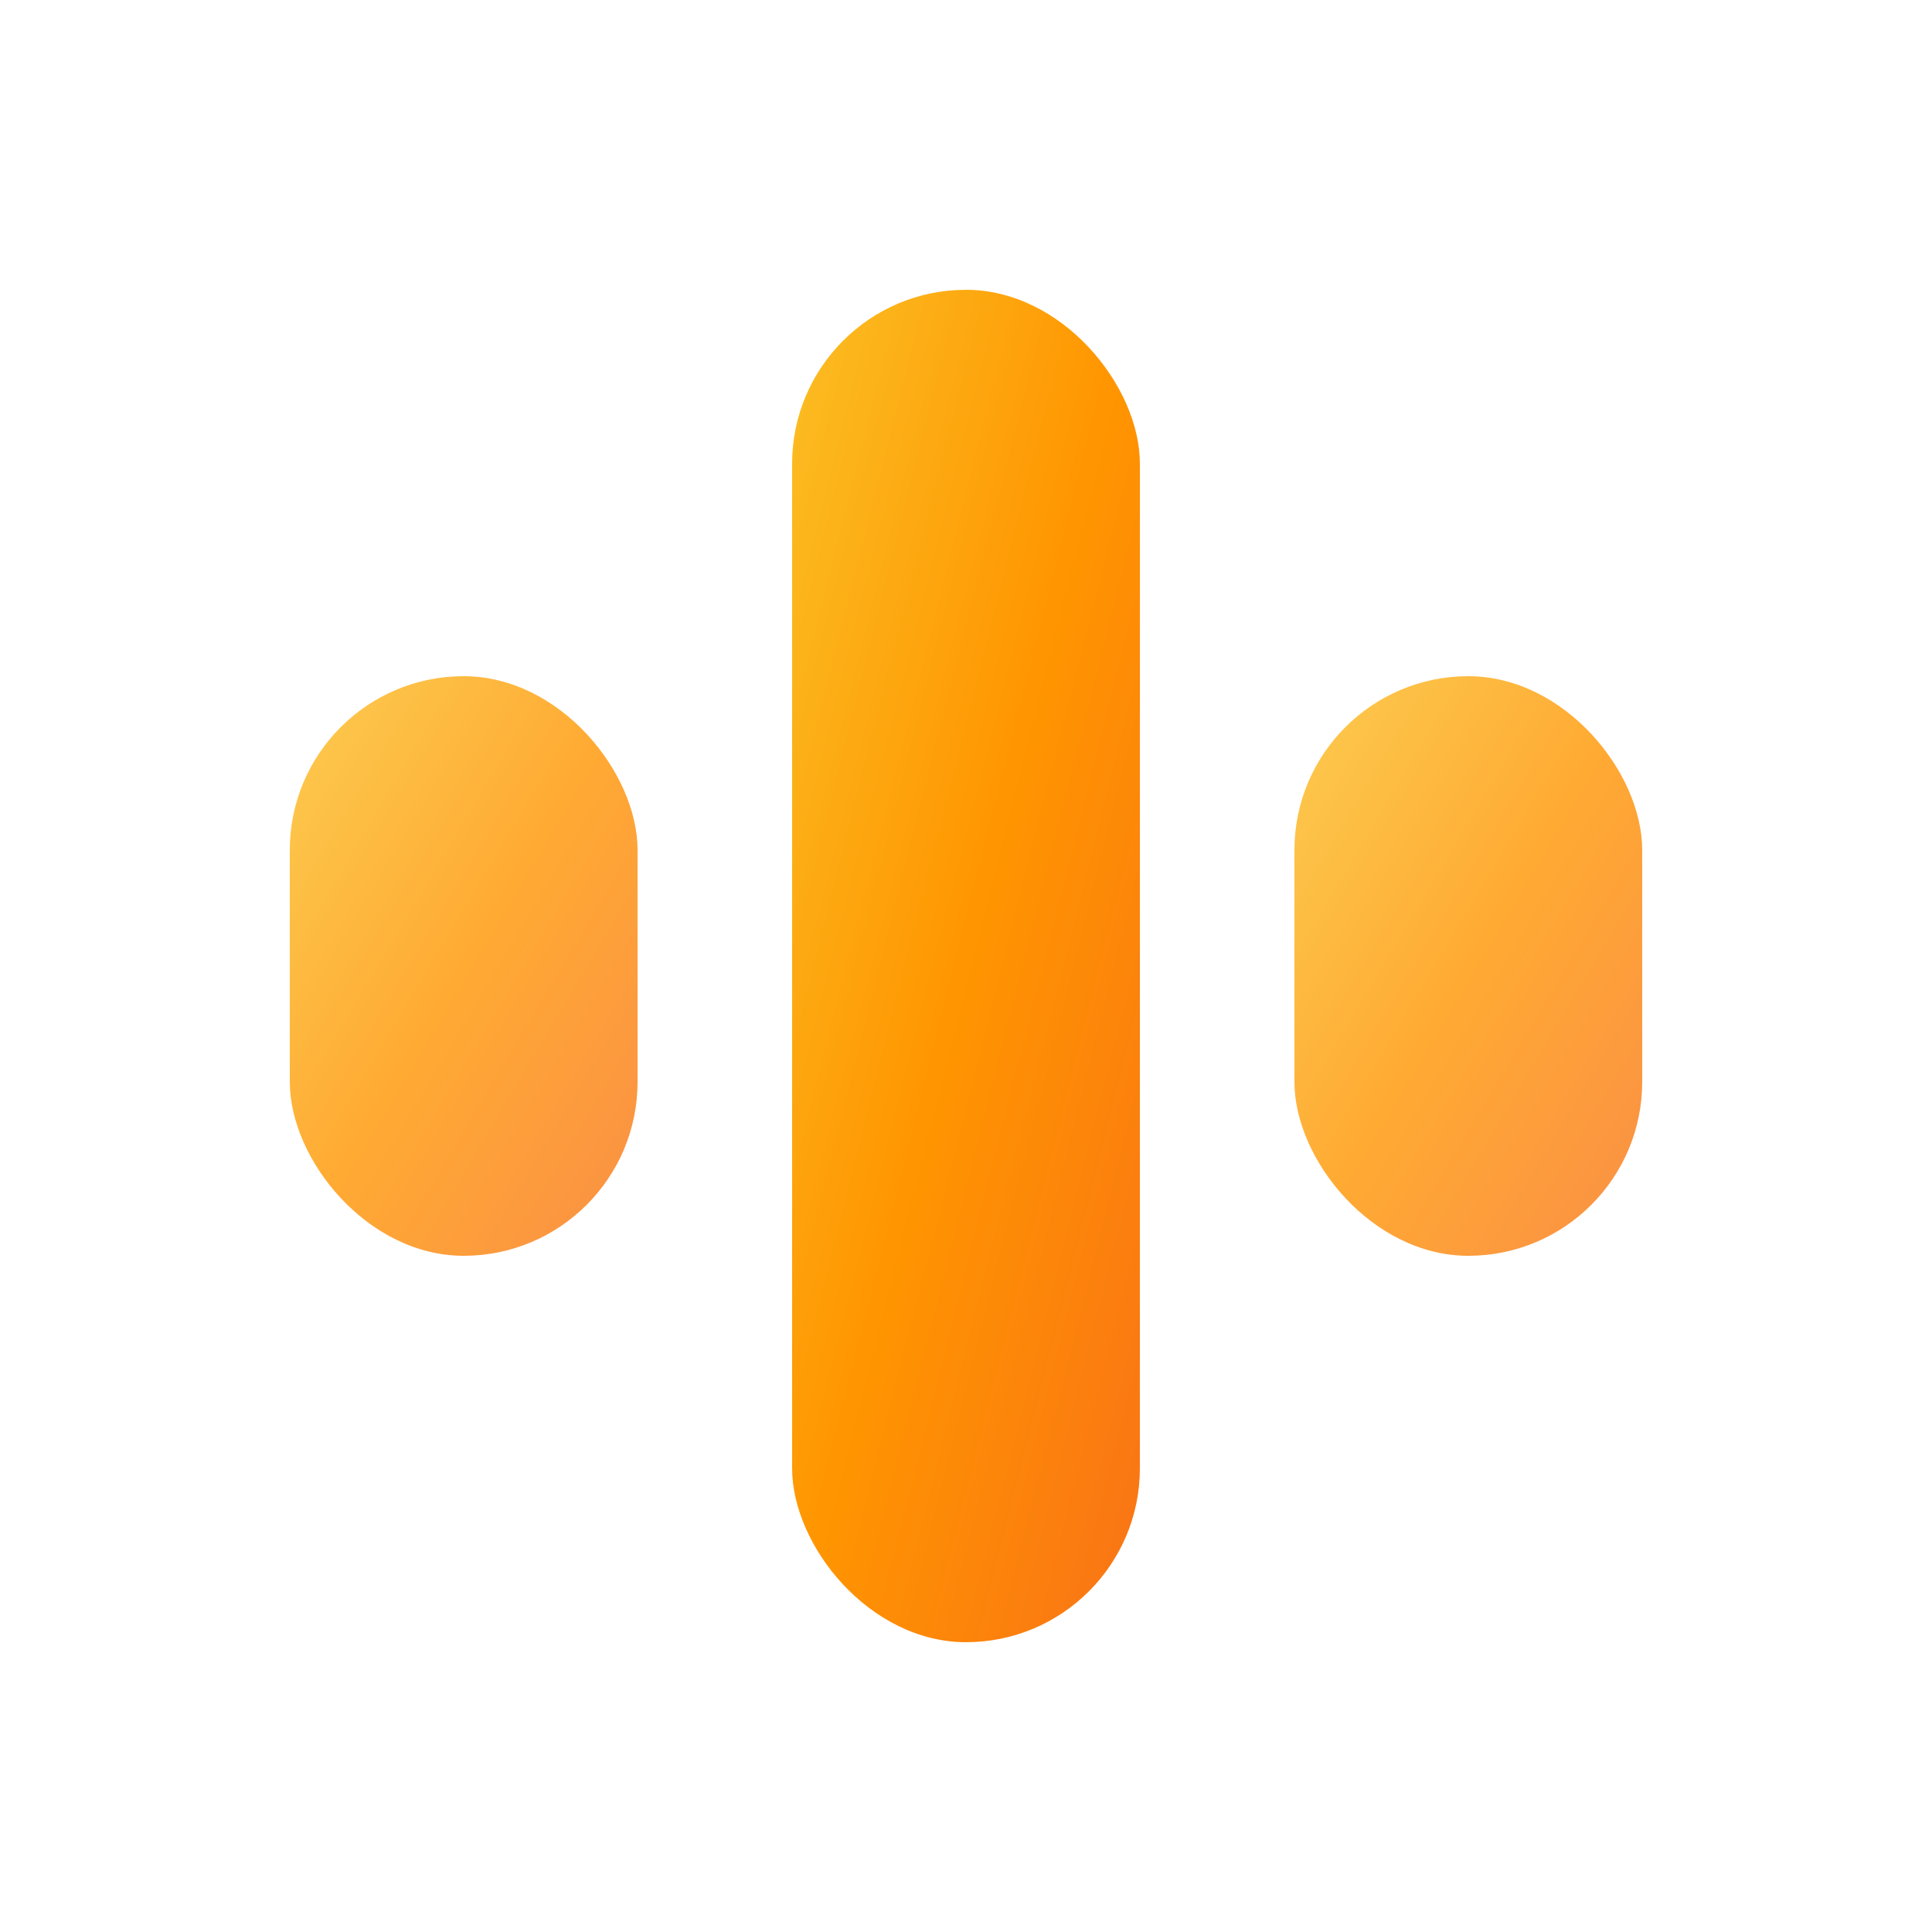
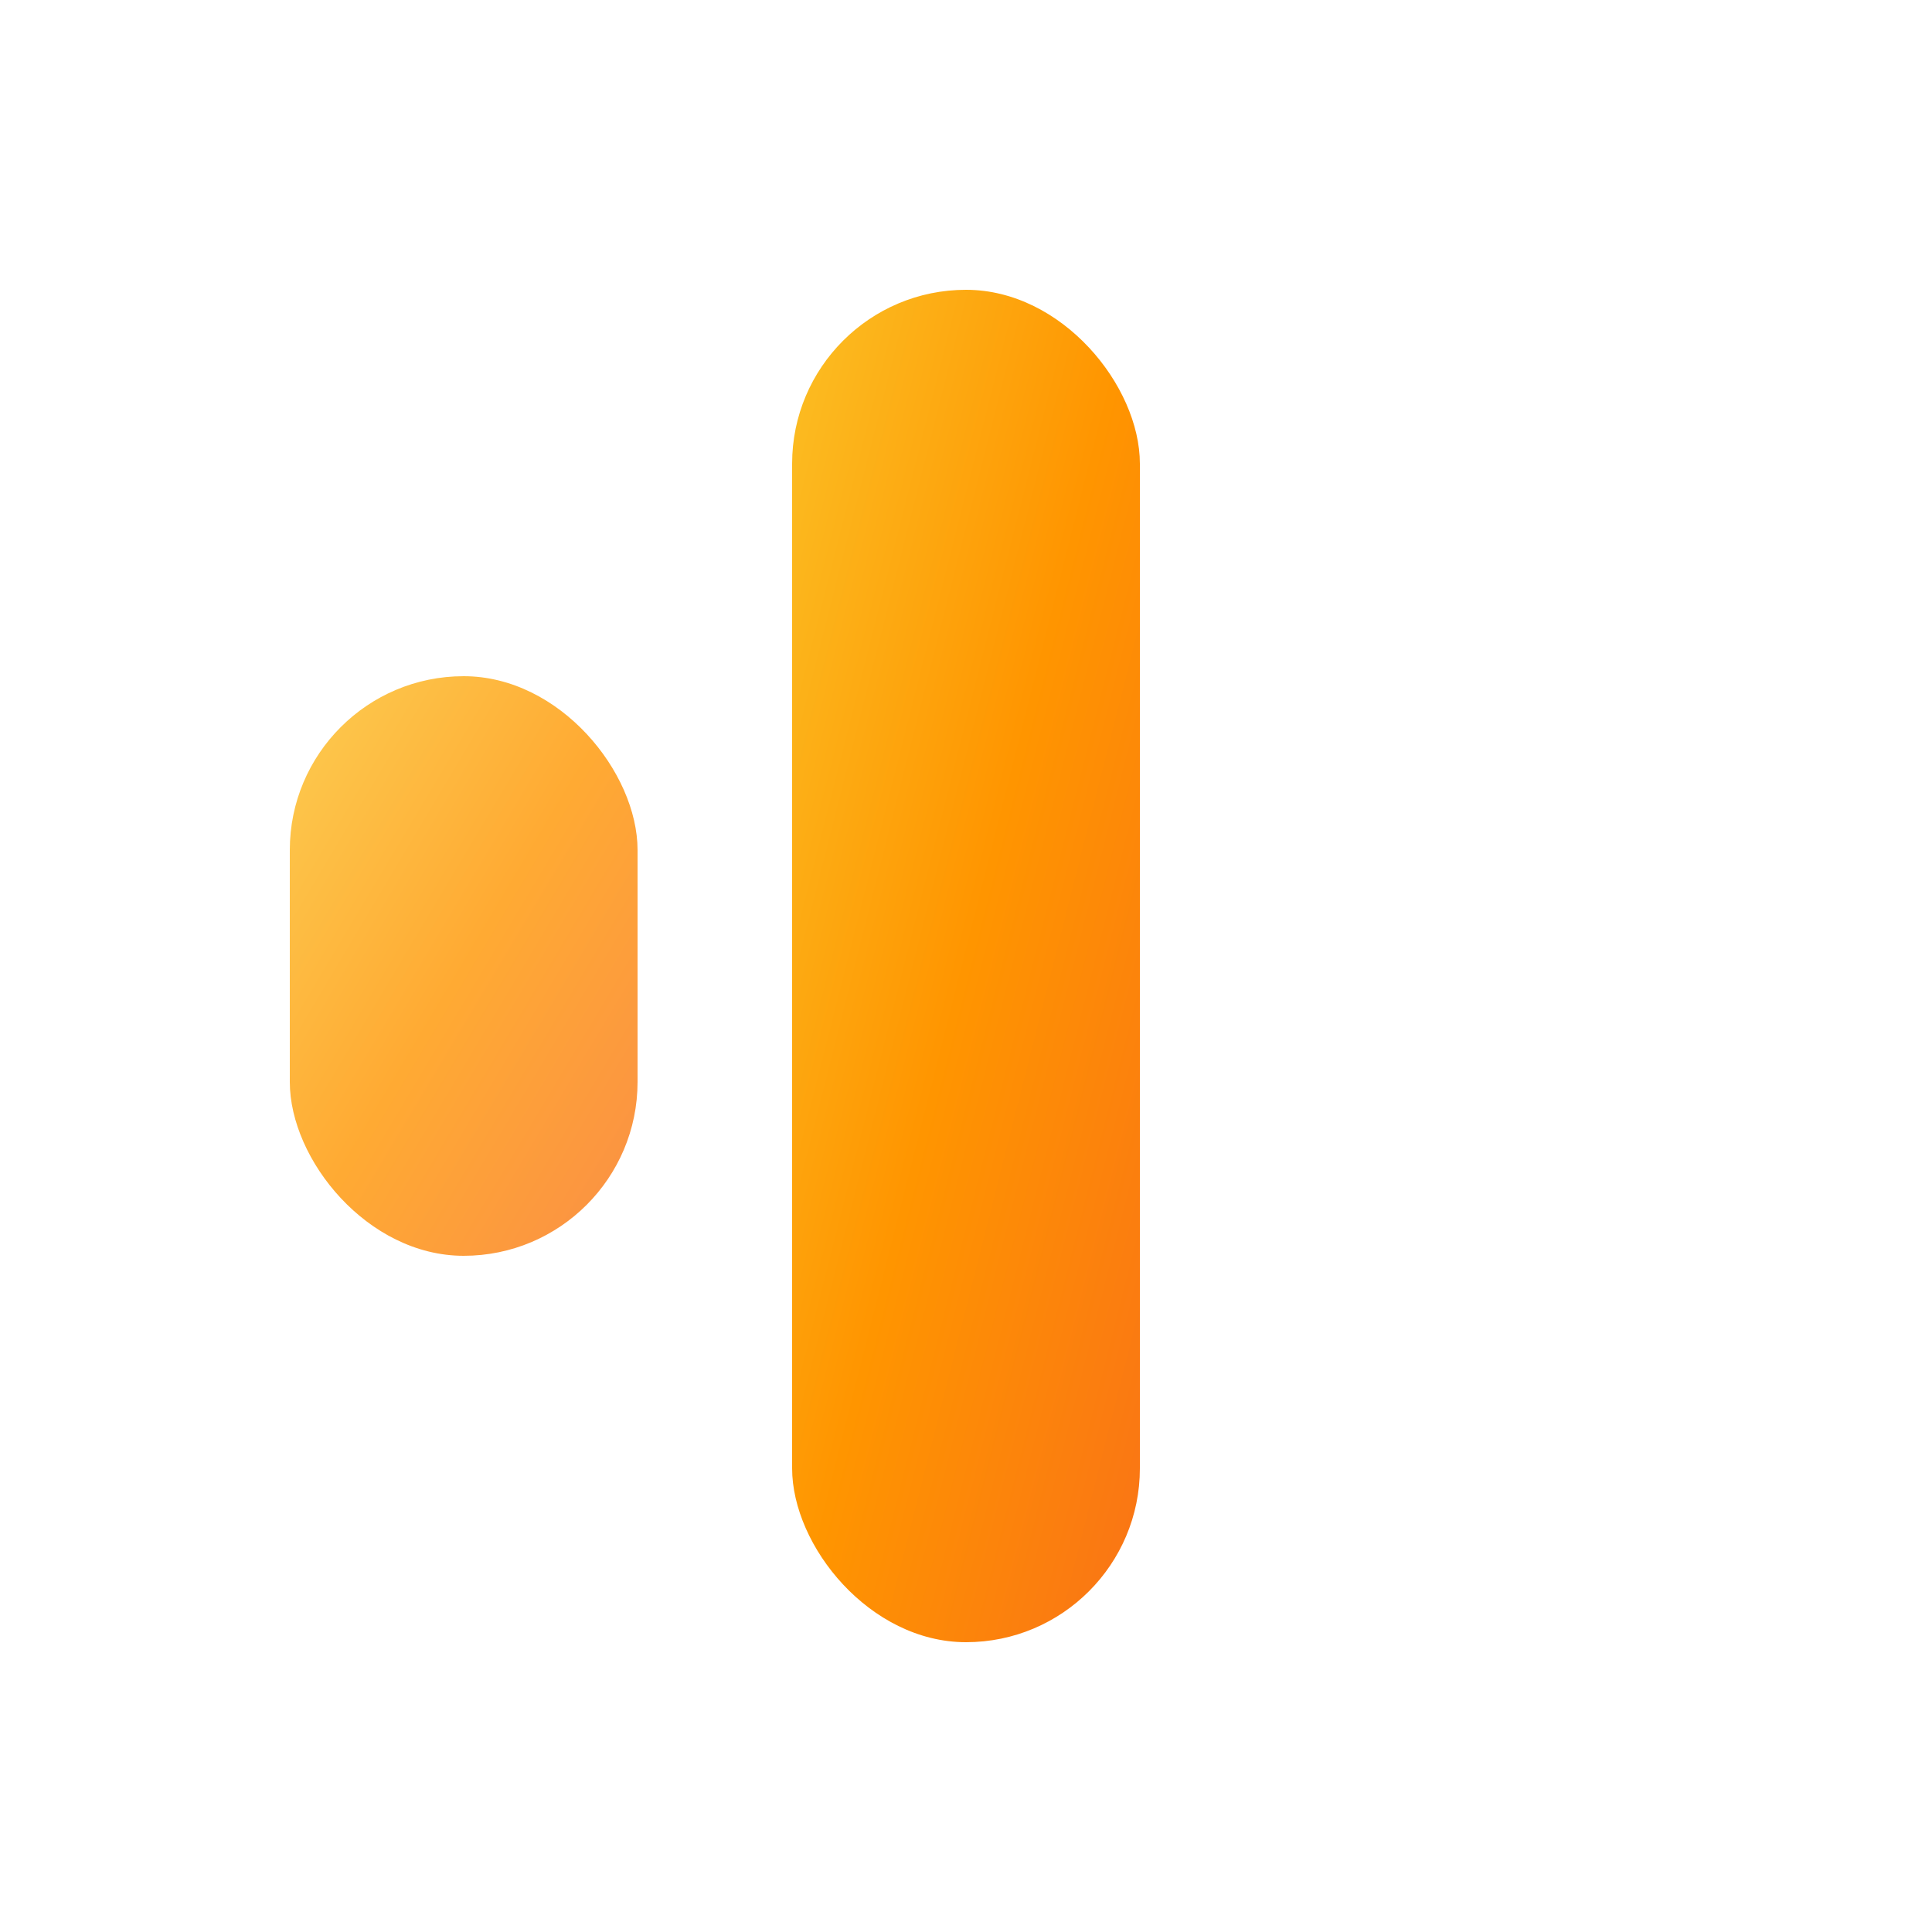
<svg xmlns="http://www.w3.org/2000/svg" viewBox="0 0 100 100" fill="none">
  <defs>
    <linearGradient id="logoGradient" x1="0%" y1="0%" x2="100%" y2="100%">
      <stop offset="0%" stop-color="#fbbf24" />
      <stop offset="50%" stop-color="#ff9500" />
      <stop offset="100%" stop-color="#f97316" />
    </linearGradient>
  </defs>
  <rect x="15" y="35" width="18" height="30" rx="9" fill="url(#logoGradient)" opacity="0.8" />
  <rect x="41" y="15" width="18" height="70" rx="9" fill="url(#logoGradient)" />
-   <rect x="67" y="35" width="18" height="30" rx="9" fill="url(#logoGradient)" opacity="0.8" />
</svg>